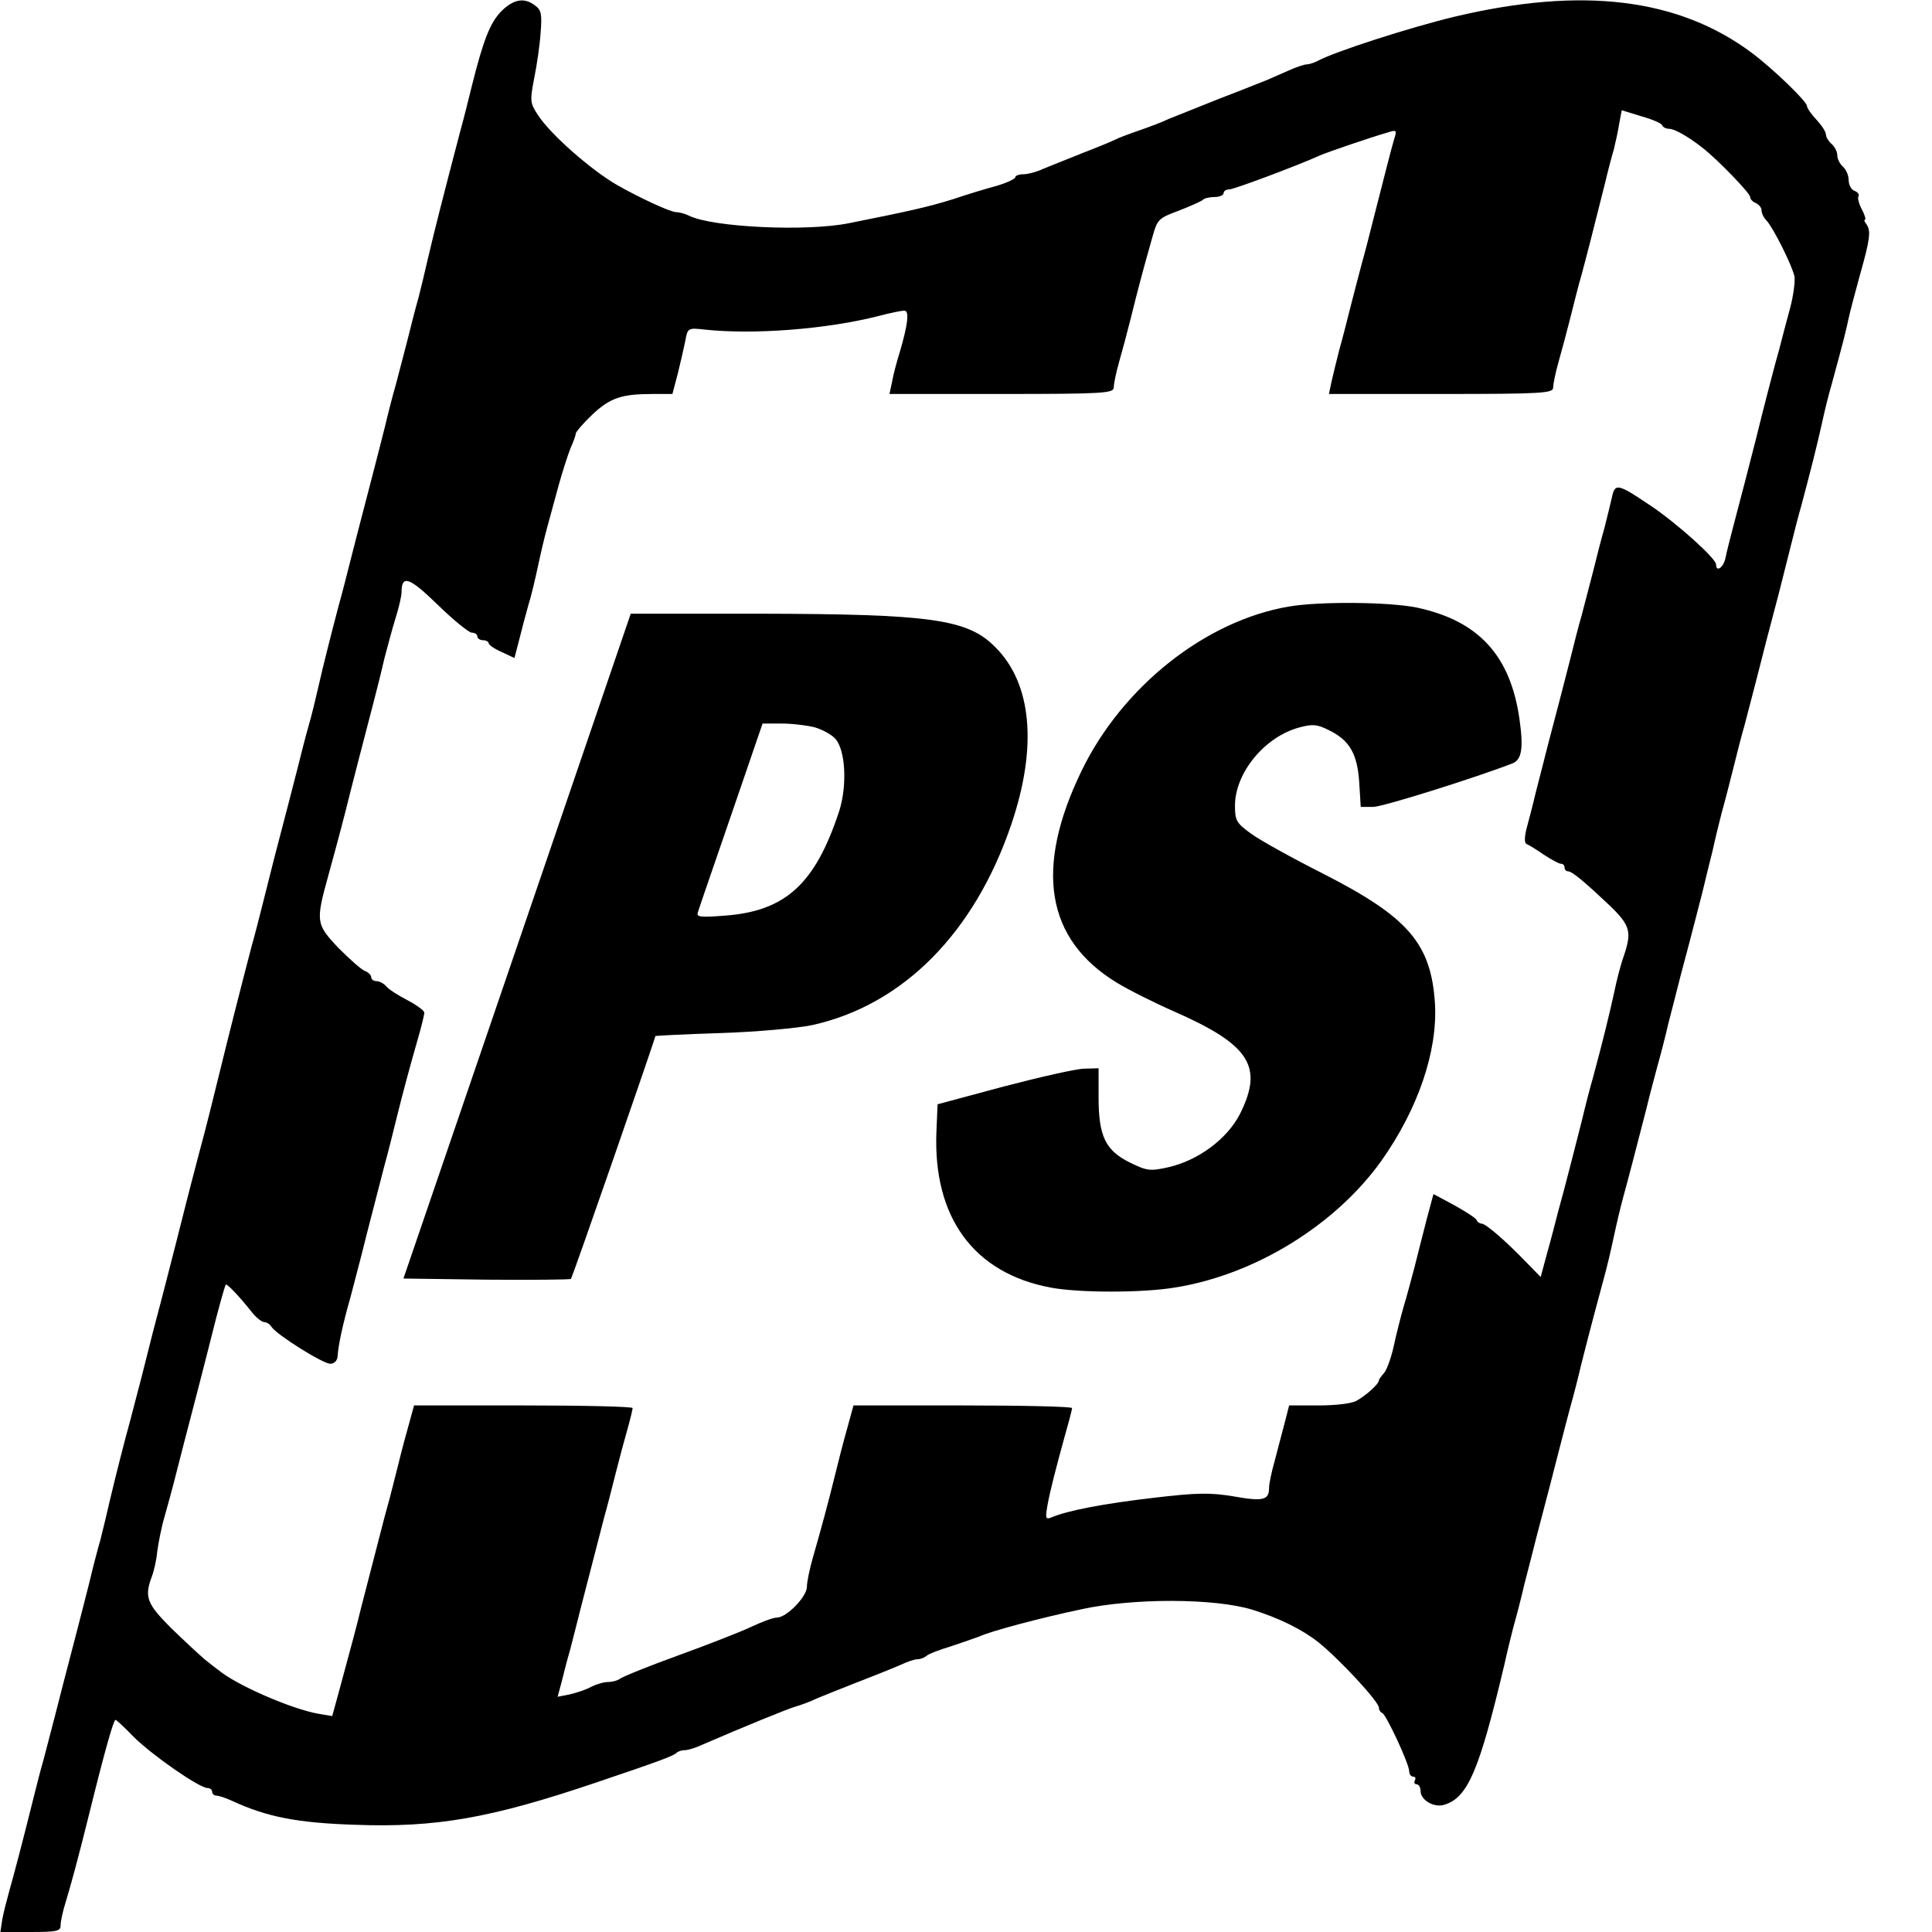
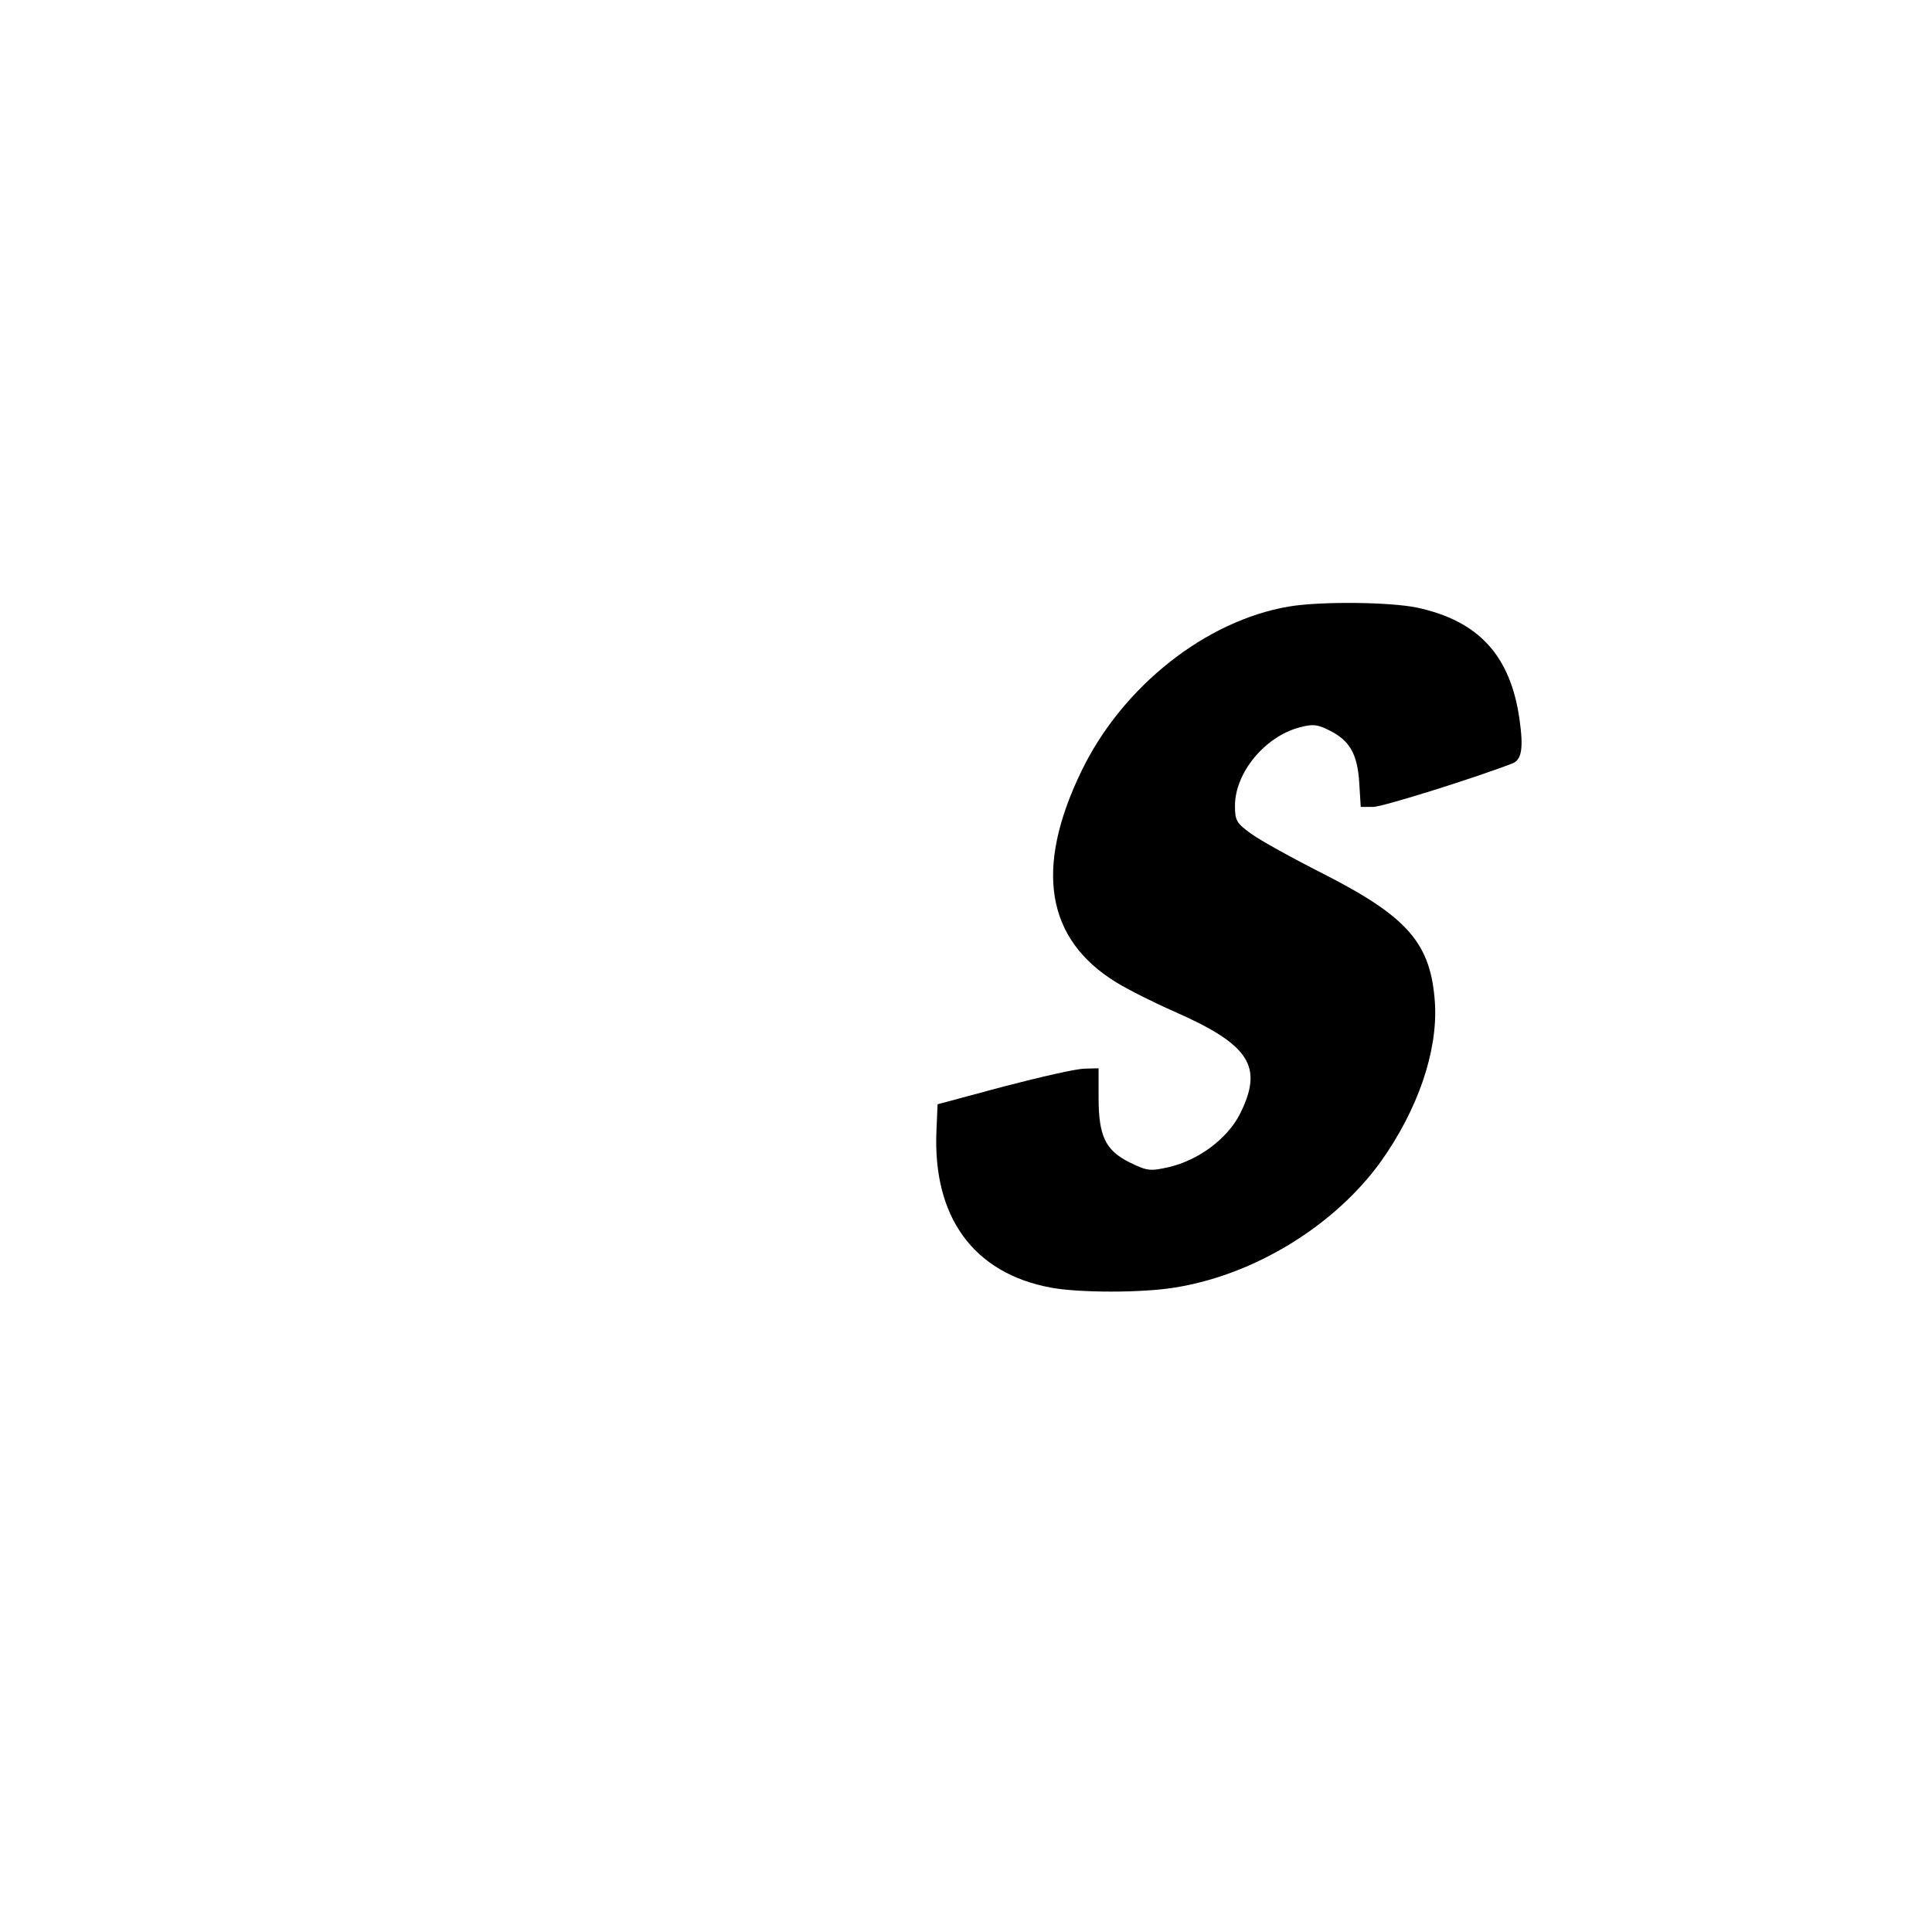
<svg xmlns="http://www.w3.org/2000/svg" version="1.0" width="510pt" height="510pt" viewBox="0 0 510 510" preserveAspectRatio="xMidYMid meet">
  <g transform="translate(0,510) scale(0.1,-0.1)" fill="#000000" stroke="none">
-     <path d="M1323 5070 c-29 -30 -47 -75 -77 -195 -8 -33 -22 -89 -32 -125 -45 -172 -66 -254 -85 -335 -6 -27 -17 -72 -24 -100 -8 -27 -21 -79 -30 -115 -9 -36 -23 -87 -30 -115 -8 -27 -21 -78 -29 -112 -9 -35 -23 -91 -32 -125 -38 -145 -43 -166 -59 -228 -9 -36 -22 -87 -30 -115 -19 -72 -42 -162 -55 -220 -6 -27 -17 -72 -25 -100 -8 -27 -21 -79 -30 -115 -16 -62 -31 -121 -61 -235 -7 -27 -20 -79 -29 -115 -9 -36 -22 -87 -30 -115 -18 -68 -64 -248 -85 -335 -14 -57 -37 -151 -56 -220 -30 -114 -42 -163 -59 -230 -16 -62 -32 -126 -61 -235 -7 -27 -20 -79 -29 -115 -9 -36 -23 -87 -30 -115 -16 -58 -39 -148 -56 -220 -6 -27 -17 -72 -24 -100 -8 -27 -21 -78 -29 -112 -9 -35 -23 -91 -32 -125 -37 -141 -43 -166 -59 -228 -9 -36 -23 -87 -30 -115 -8 -27 -21 -79 -30 -115 -29 -116 -47 -184 -60 -230 -7 -25 -16 -60 -19 -77 l-5 -33 79 0 c71 0 80 2 80 18 0 10 6 38 14 63 13 43 31 108 61 229 44 178 65 250 70 250 2 0 24 -20 48 -45 47 -47 173 -135 195 -135 6 0 12 -4 12 -10 0 -5 5 -10 11 -10 6 0 25 -6 42 -14 93 -43 173 -58 324 -63 215 -8 360 18 635 111 172 58 206 71 214 79 4 4 14 7 22 7 8 0 28 6 45 14 111 48 226 95 247 101 14 4 39 13 55 21 17 7 66 27 110 44 44 17 94 37 112 45 17 8 37 15 45 15 8 0 18 4 24 9 5 5 34 16 64 25 30 10 64 22 75 26 30 14 157 48 270 72 138 30 351 29 450 -1 71 -22 132 -52 175 -86 55 -44 160 -157 160 -173 0 -6 4 -12 9 -14 10 -4 71 -134 71 -154 0 -8 5 -14 11 -14 5 0 7 -4 4 -10 -3 -5 -1 -10 4 -10 6 0 11 -8 11 -18 0 -24 36 -45 63 -36 62 19 92 91 158 369 6 28 17 73 24 100 8 28 21 78 29 113 9 34 23 90 32 125 37 140 43 165 59 227 9 36 23 88 30 115 8 28 21 78 29 113 23 91 47 181 61 232 7 25 18 72 25 105 7 33 18 80 25 105 13 47 34 128 61 233 8 34 22 85 29 112 8 28 21 78 29 113 9 34 23 90 32 125 38 142 43 165 58 222 8 33 20 83 27 110 6 28 17 73 24 100 8 28 21 79 30 115 9 36 22 88 30 115 7 28 21 79 30 115 16 64 35 137 61 235 7 28 20 79 29 115 9 36 22 88 30 115 20 75 43 164 55 220 6 28 17 73 25 100 32 117 38 142 45 175 4 19 18 71 30 115 27 95 29 116 17 133 -5 6 -7 12 -4 12 3 0 0 12 -8 27 -8 15 -12 30 -9 35 3 4 -2 11 -10 14 -9 3 -16 16 -16 29 0 12 -7 28 -15 35 -8 7 -15 20 -15 30 0 10 -7 23 -15 30 -8 7 -15 18 -15 25 0 7 -11 24 -25 39 -14 15 -25 31 -25 36 0 12 -88 97 -145 140 -194 145 -448 176 -785 96 -117 -28 -319 -93 -362 -117 -10 -5 -23 -9 -29 -9 -6 0 -27 -7 -47 -16 -21 -9 -46 -20 -57 -25 -11 -4 -67 -27 -125 -49 -58 -23 -118 -47 -135 -54 -16 -8 -51 -21 -77 -30 -26 -9 -56 -20 -65 -25 -10 -5 -49 -21 -88 -36 -38 -15 -84 -34 -102 -41 -17 -8 -40 -14 -52 -14 -12 0 -21 -4 -21 -8 0 -4 -21 -14 -47 -22 -27 -7 -79 -23 -118 -36 -64 -20 -113 -31 -273 -63 -113 -23 -363 -11 -424 20 -10 5 -25 9 -33 9 -15 0 -95 37 -155 71 -70 40 -180 137 -211 187 -20 30 -20 37 -9 95 7 34 15 88 17 120 4 48 2 61 -14 72 -29 23 -58 17 -90 -15z m3065 -301 c2 -5 10 -9 18 -9 14 0 50 -20 88 -50 39 -30 126 -120 126 -130 0 -6 7 -13 15 -16 8 -4 15 -12 15 -19 0 -8 6 -20 13 -27 18 -19 68 -119 74 -148 2 -14 -3 -52 -12 -85 -9 -33 -22 -82 -29 -110 -8 -27 -21 -78 -30 -112 -9 -35 -23 -90 -31 -123 -16 -63 -39 -152 -61 -235 -7 -27 -16 -62 -19 -77 -5 -26 -25 -40 -25 -18 0 16 -105 110 -174 156 -86 58 -93 59 -101 21 -4 -18 -13 -54 -20 -82 -8 -27 -21 -79 -30 -115 -9 -36 -23 -87 -30 -115 -8 -27 -21 -79 -30 -115 -16 -62 -21 -83 -59 -227 -9 -35 -23 -91 -32 -125 -8 -35 -20 -79 -25 -98 -5 -22 -5 -36 1 -38 5 -2 25 -14 45 -28 20 -13 40 -24 45 -24 6 0 10 -4 10 -10 0 -5 4 -10 9 -10 11 0 43 -27 112 -92 53 -52 57 -68 35 -133 -8 -22 -19 -65 -25 -95 -12 -55 -31 -133 -56 -225 -8 -27 -21 -78 -29 -112 -9 -35 -23 -91 -32 -125 -9 -35 -22 -85 -30 -113 -7 -27 -20 -78 -30 -113 l-17 -63 -37 38 c-56 58 -108 103 -119 103 -5 0 -11 4 -13 9 -1 5 -28 22 -58 39 l-56 30 -18 -67 c-9 -36 -24 -93 -32 -126 -9 -33 -21 -80 -29 -105 -7 -25 -19 -71 -26 -104 -7 -32 -19 -64 -26 -71 -7 -8 -13 -16 -13 -19 0 -9 -33 -39 -58 -53 -12 -8 -56 -13 -101 -13 l-78 0 -12 -47 c-7 -27 -19 -71 -26 -99 -8 -28 -15 -60 -15 -72 0 -32 -16 -36 -94 -22 -61 10 -95 10 -212 -4 -129 -15 -224 -33 -267 -51 -17 -7 -18 -4 -12 31 7 39 21 93 49 195 9 31 16 59 16 62 0 4 -130 7 -288 7 l-289 0 -17 -62 c-10 -35 -24 -90 -32 -123 -17 -69 -35 -136 -58 -216 -9 -31 -16 -66 -16 -78 0 -26 -54 -81 -79 -81 -10 0 -39 -11 -67 -24 -27 -13 -114 -47 -194 -76 -80 -29 -149 -57 -154 -62 -6 -4 -19 -8 -30 -8 -12 0 -32 -6 -46 -13 -14 -8 -40 -16 -57 -20 l-31 -6 10 37 c5 20 15 60 23 87 7 28 20 77 28 110 29 112 49 190 62 240 8 28 21 79 30 115 9 36 23 88 31 116 8 28 14 54 14 57 0 4 -130 7 -288 7 l-289 0 -17 -62 c-10 -35 -24 -90 -32 -123 -8 -33 -21 -82 -29 -110 -13 -50 -33 -128 -62 -240 -14 -58 -24 -93 -59 -223 l-17 -62 -36 6 c-70 12 -218 76 -265 116 -6 4 -22 17 -36 28 -14 12 -53 48 -88 82 -64 64 -71 82 -52 134 6 15 13 45 15 68 3 22 11 64 19 91 8 28 22 79 31 115 16 62 21 83 59 228 9 34 23 90 32 125 20 81 37 141 40 146 3 3 35 -30 69 -73 11 -14 25 -25 32 -26 7 0 16 -6 20 -13 13 -20 135 -97 155 -97 10 0 18 8 19 18 2 32 14 87 34 157 7 28 21 79 30 115 16 65 28 109 59 230 10 36 24 92 32 125 17 69 35 136 58 216 9 31 16 60 16 66 0 5 -20 20 -45 33 -25 13 -50 29 -56 37 -6 7 -18 13 -25 13 -8 0 -14 5 -14 10 0 6 -8 14 -17 17 -10 4 -41 32 -71 62 -58 62 -59 68 -25 191 28 102 42 155 58 220 16 62 21 83 59 228 9 34 23 90 31 125 9 34 22 83 30 108 8 26 15 55 15 66 0 47 21 39 96 -34 41 -40 82 -73 89 -73 8 0 15 -4 15 -10 0 -5 7 -10 15 -10 8 0 15 -4 15 -8 0 -4 15 -15 34 -23 l34 -16 12 46 c6 25 17 66 24 91 8 25 19 72 26 105 7 33 18 80 25 105 7 25 20 74 30 110 10 36 24 79 31 97 8 17 14 35 14 39 0 4 20 27 44 50 47 44 77 54 160 54 l51 0 14 53 c7 28 16 68 20 87 6 34 7 35 51 30 130 -14 323 1 460 36 30 8 60 14 67 14 14 0 10 -35 -12 -110 -8 -25 -17 -60 -20 -77 l-7 -33 296 0 c269 0 296 2 296 17 0 9 6 39 14 67 8 28 22 80 31 116 16 65 31 123 57 214 13 47 16 50 70 70 31 12 60 25 64 29 4 4 18 7 31 7 12 0 23 5 23 10 0 6 7 10 15 10 12 0 178 62 240 90 21 9 129 46 177 60 25 8 26 7 18 -18 -8 -27 -24 -91 -55 -212 -9 -36 -22 -87 -30 -115 -7 -27 -21 -79 -30 -115 -9 -36 -22 -87 -30 -115 -7 -27 -16 -65 -20 -82 l-7 -33 296 0 c269 0 296 2 296 17 0 9 6 39 14 67 8 28 22 80 31 116 9 36 22 88 30 115 13 48 28 106 61 238 8 34 19 76 24 92 4 17 11 47 14 67 l7 37 52 -16 c29 -8 54 -19 55 -24z" />
    <path d="M3403 3499 c-220 -37 -440 -211 -548 -434 -125 -258 -94 -445 93 -559 31 -19 99 -53 149 -75 203 -89 239 -146 176 -272 -34 -66 -110 -122 -188 -140 -49 -11 -57 -10 -102 12 -65 32 -83 70 -83 172 l0 77 -37 -1 c-21 0 -117 -22 -213 -47 l-175 -47 -3 -70 c-10 -228 98 -376 302 -414 75 -14 241 -14 326 0 211 33 424 164 546 334 97 137 149 289 142 415 -10 159 -70 229 -296 344 -81 41 -166 88 -189 105 -39 28 -43 35 -43 74 0 87 79 183 171 207 34 9 46 8 76 -7 56 -27 76 -63 81 -138 l4 -65 33 0 c25 0 270 77 368 115 24 10 29 40 18 117 -24 168 -108 259 -270 294 -72 15 -255 17 -338 3z" />
-     <path d="M1365 2602 l-300 -877 219 -3 c120 -1 221 0 223 2 4 3 223 635 223 641 0 1 78 5 173 8 94 3 203 13 241 21 240 53 429 244 526 531 69 204 54 371 -43 467 -73 74 -170 87 -622 88 l-340 0 -300 -878z m786 578 c20 -6 44 -19 54 -30 27 -30 32 -124 10 -192 -63 -191 -141 -263 -301 -275 -64 -5 -76 -4 -72 8 2 8 42 123 88 257 l83 242 51 0 c28 0 67 -5 87 -10z" />
  </g>
</svg>